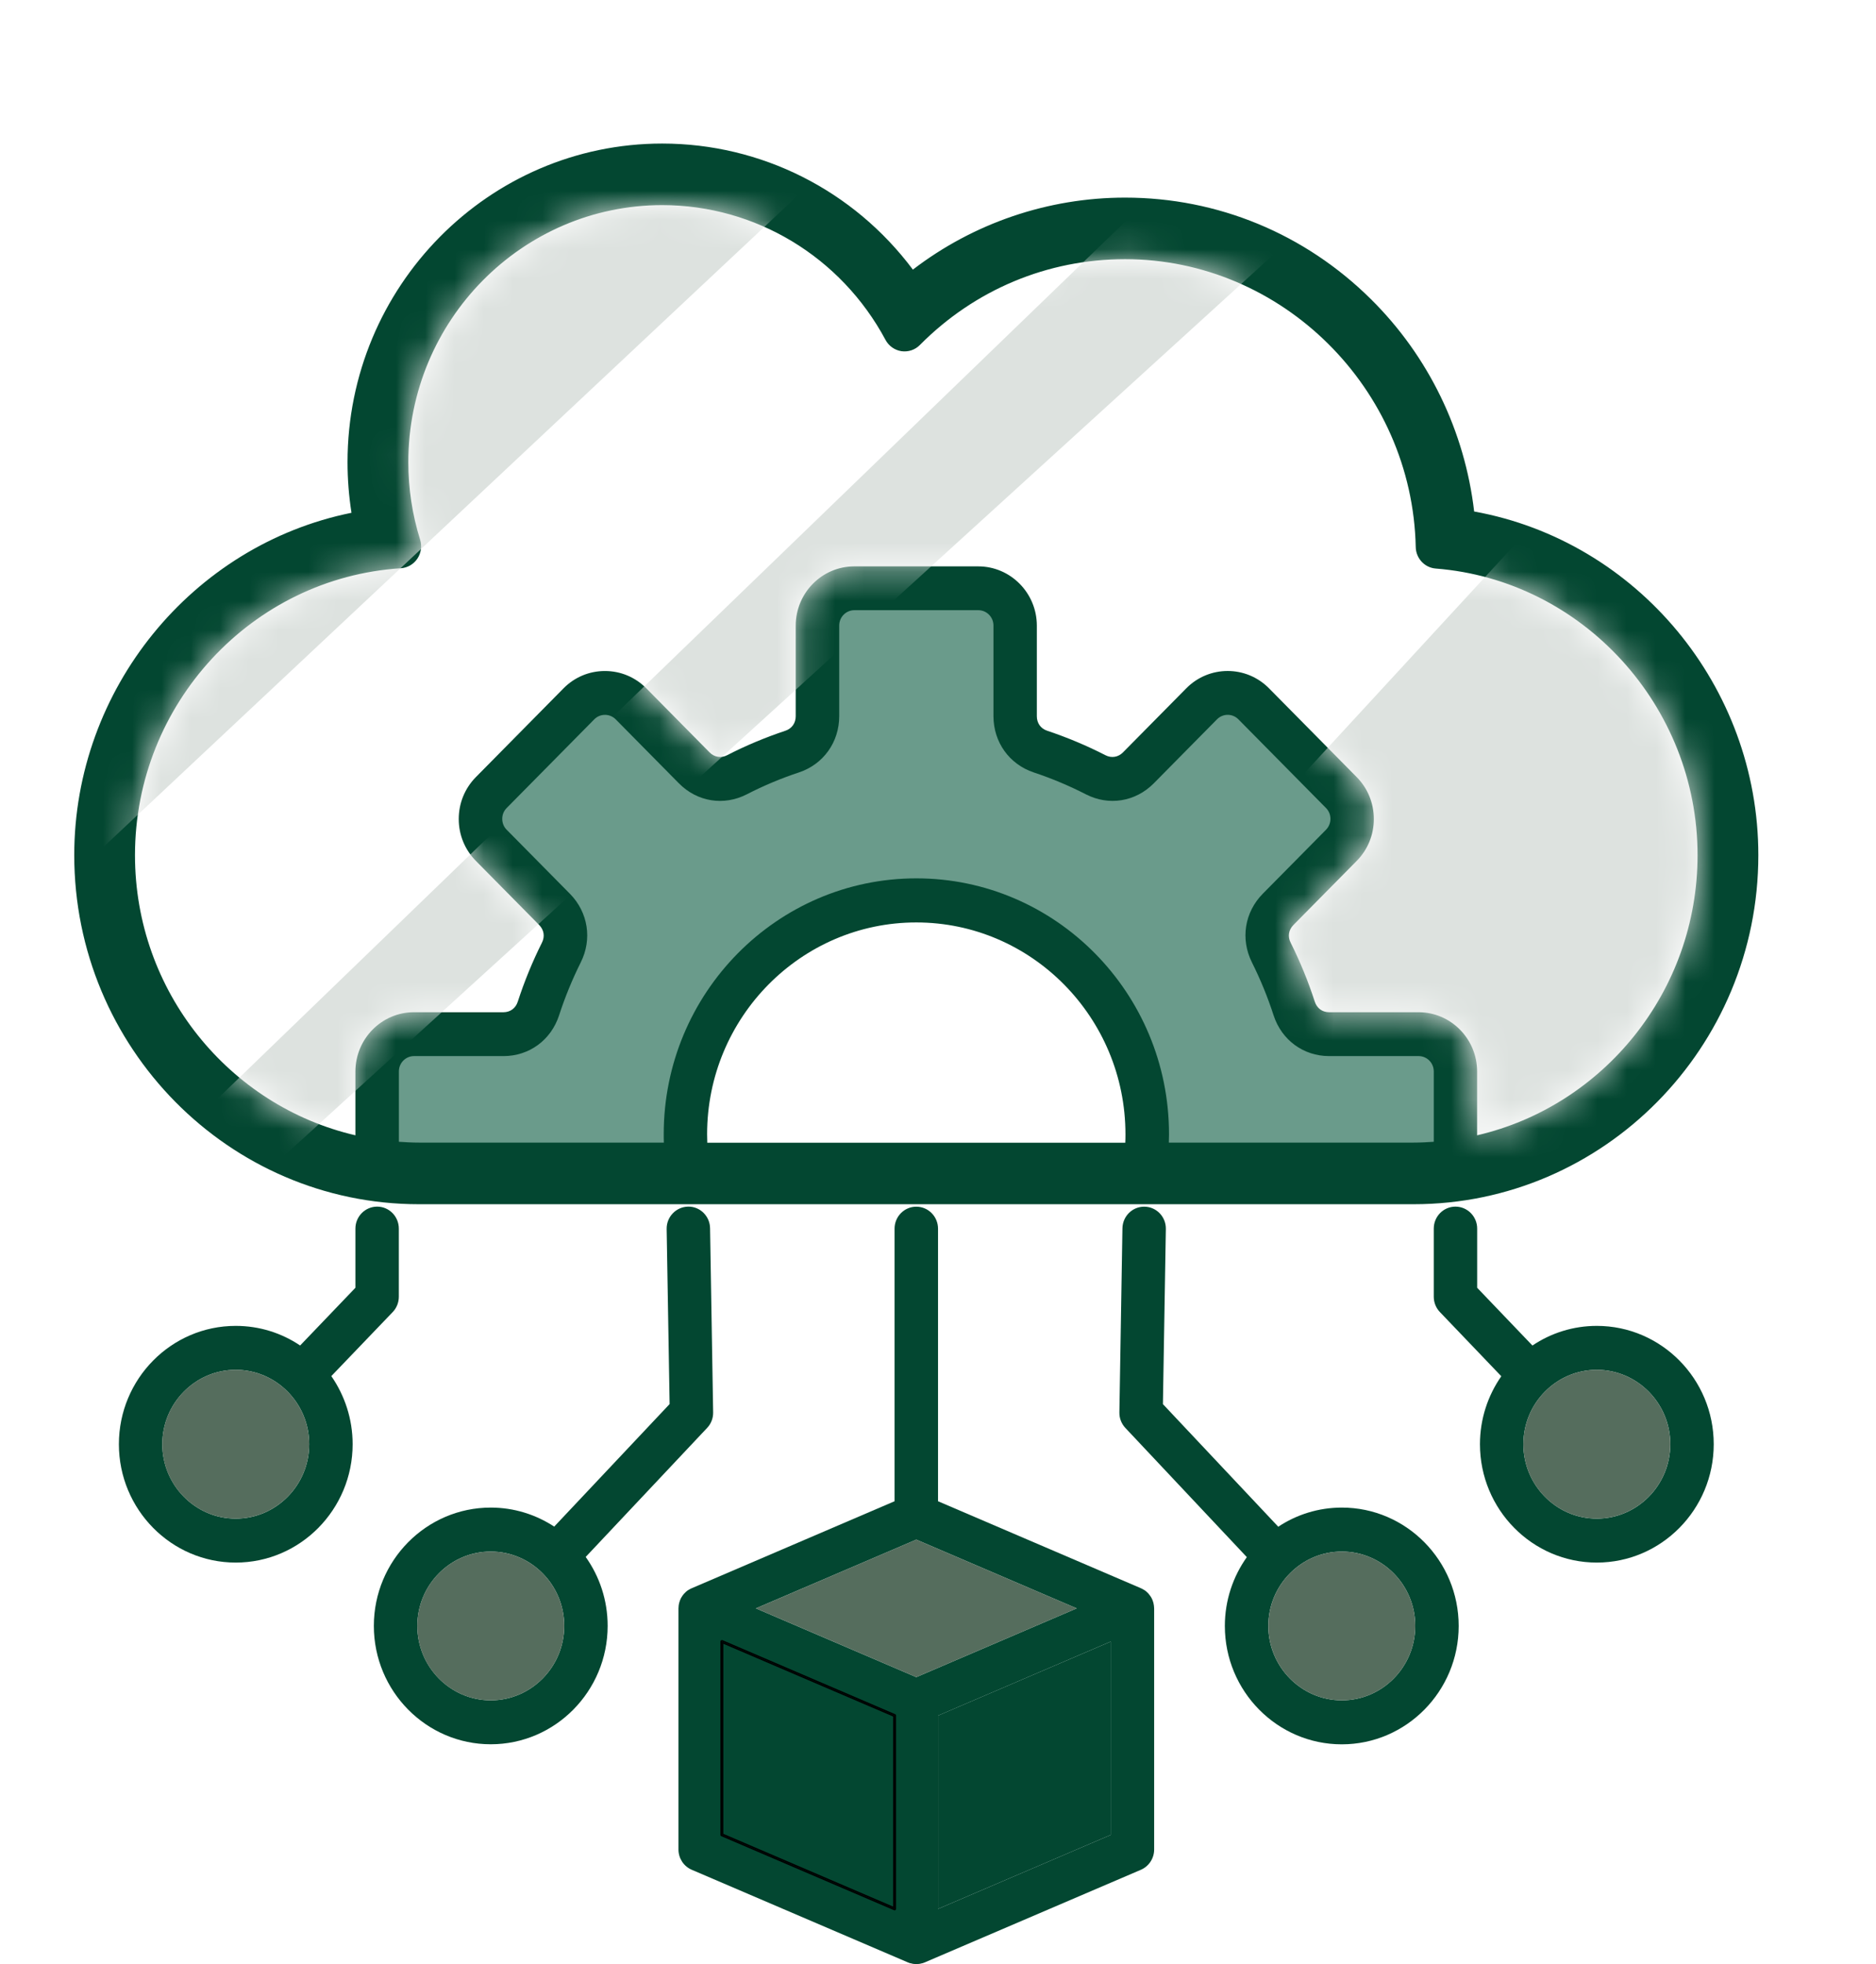
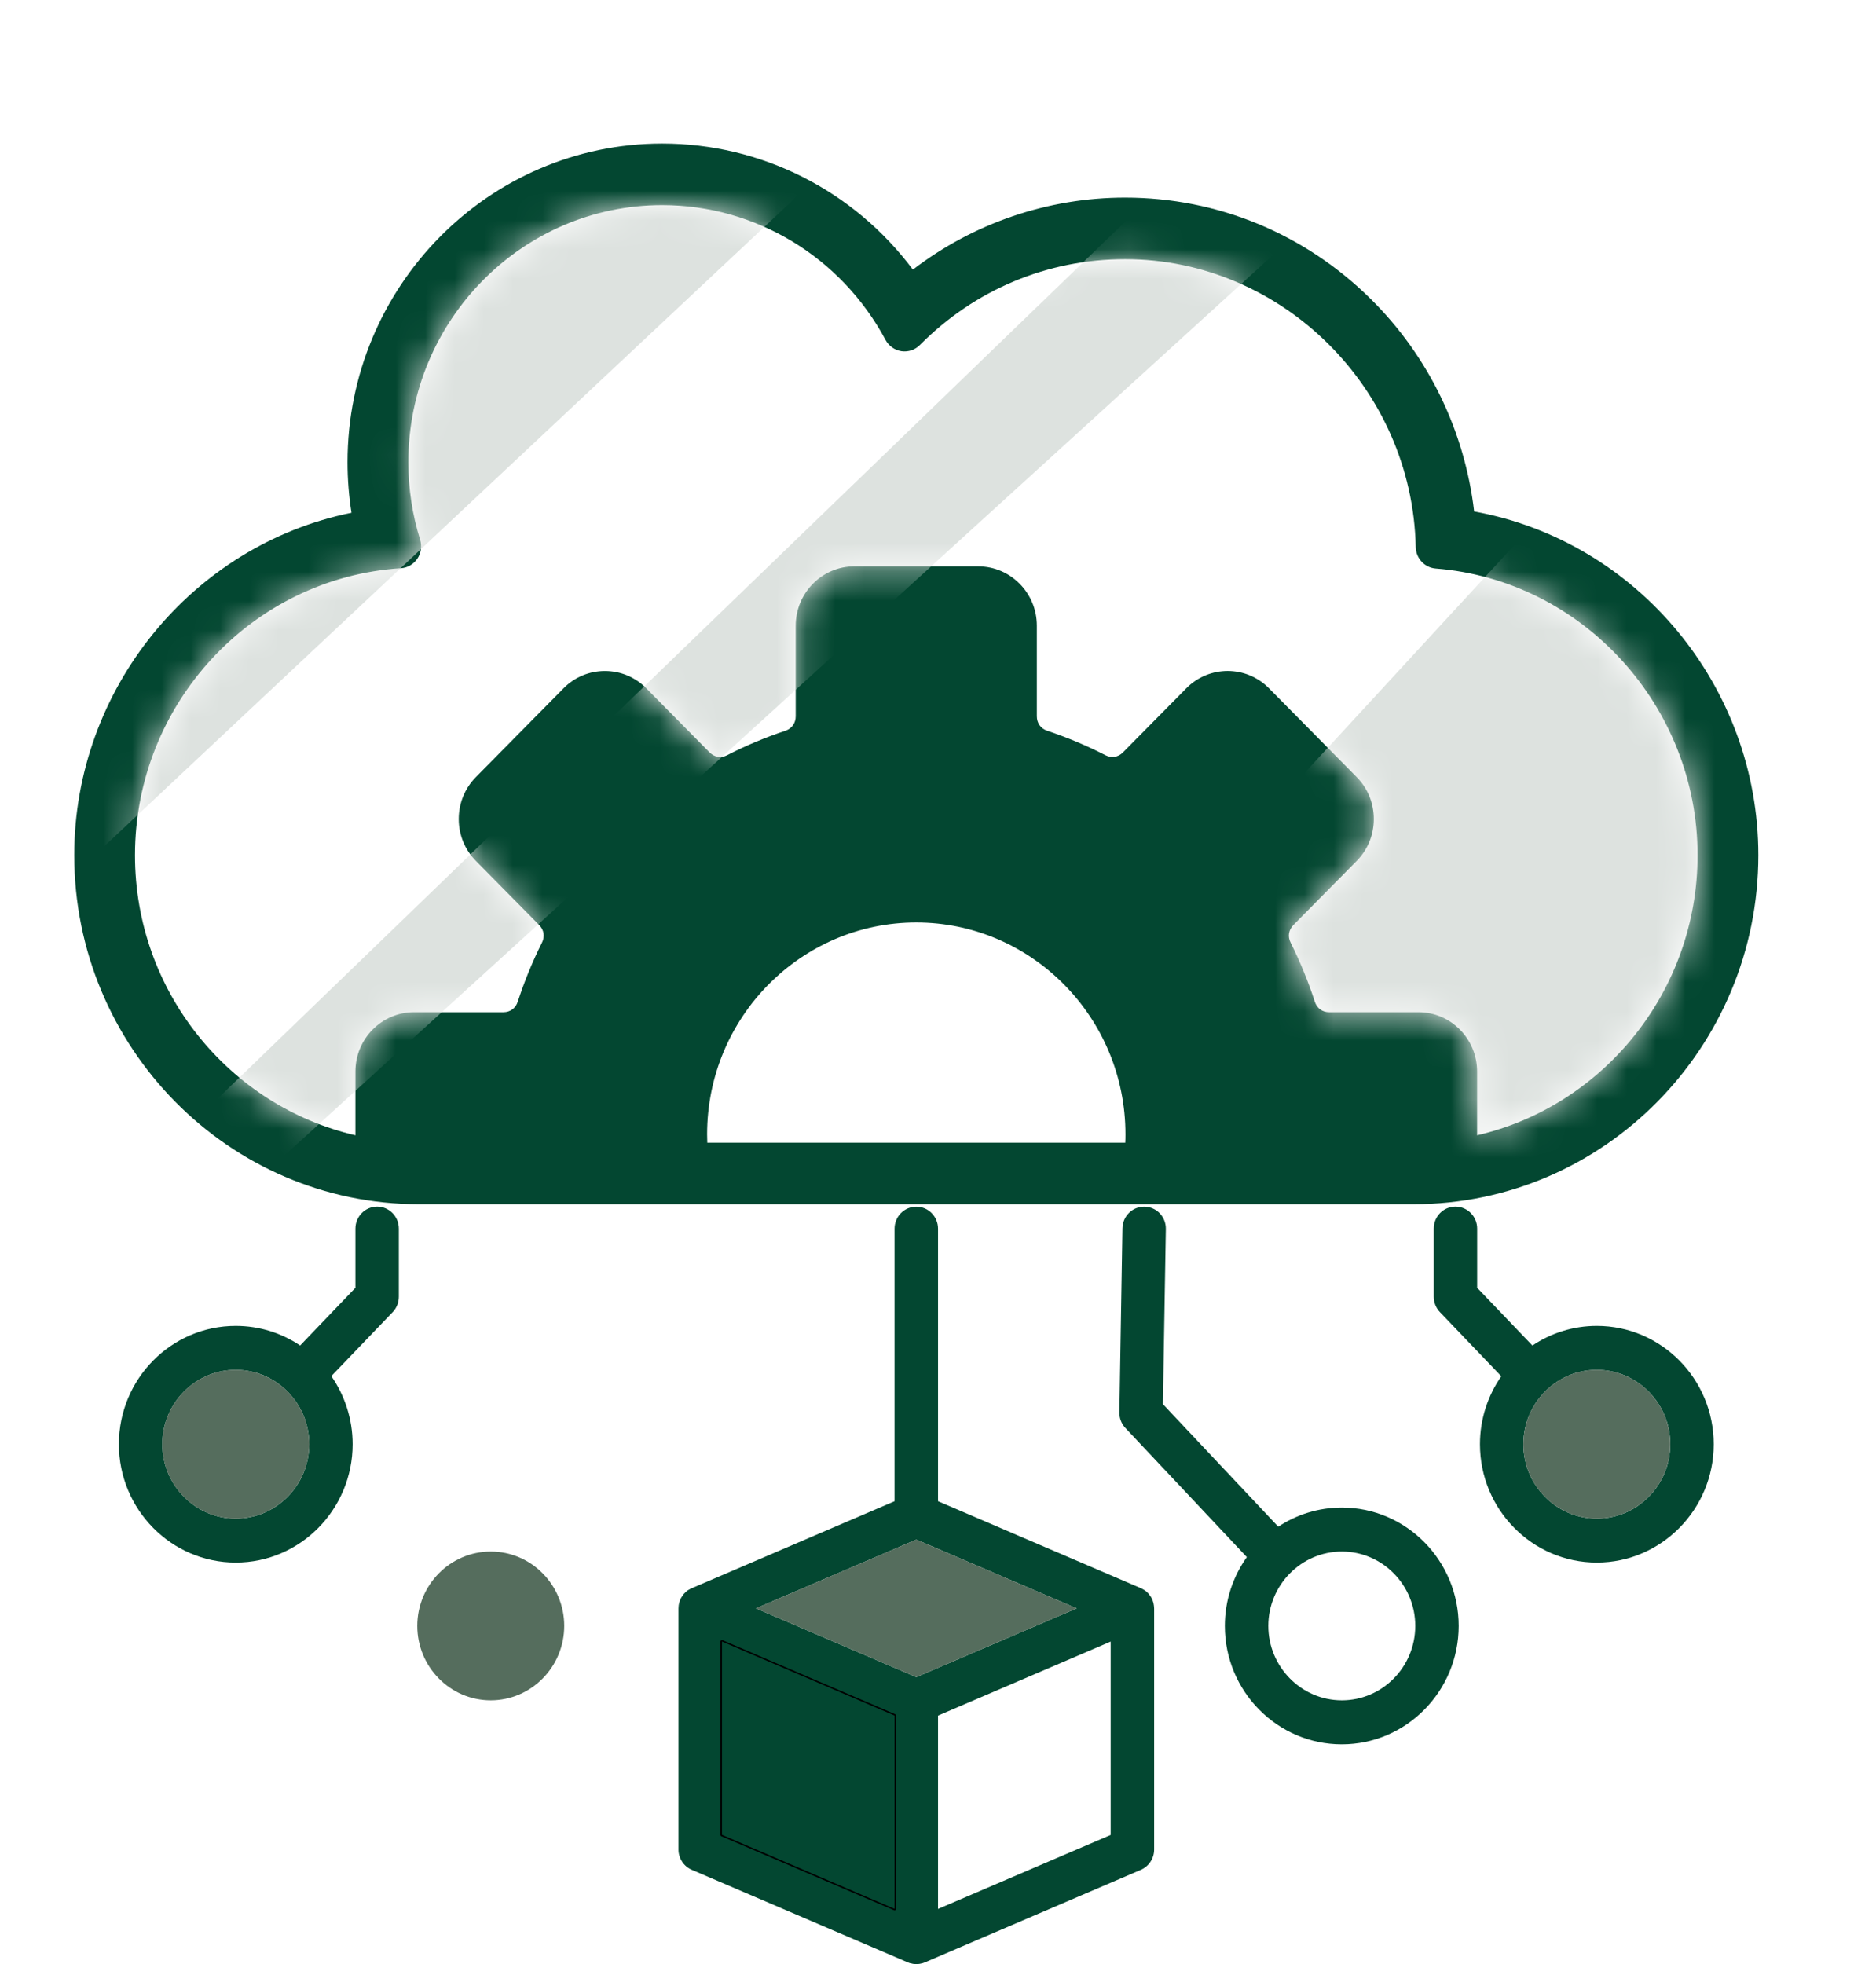
<svg xmlns="http://www.w3.org/2000/svg" width="64" height="67" viewBox="0 0 64 67" fill="none">
  <path d="M54.475 45.228C56.674 45.228 58.464 47.038 58.464 49.264C58.464 51.49 56.674 53.302 54.475 53.302C52.276 53.302 50.489 51.49 50.489 49.264C50.489 48.403 50.76 47.602 51.217 46.946L49.121 44.755C48.988 44.615 48.913 44.429 48.913 44.233V41.91C48.913 41.496 49.243 41.16 49.653 41.16C50.062 41.16 50.394 41.496 50.394 41.91V43.928L52.279 45.898C52.909 45.474 53.665 45.228 54.475 45.228ZM56.983 49.264C56.983 47.867 55.857 46.727 54.475 46.727C53.093 46.727 51.97 47.867 51.97 49.264C51.97 50.661 53.095 51.803 54.475 51.803C55.855 51.803 56.983 50.663 56.983 49.264Z" fill="#034731" />
  <path d="M49.745 17.968C55.205 18.729 59.393 23.526 59.393 29.17C59.393 35.404 54.384 40.477 48.225 40.477H14.292C8.135 40.477 3.126 35.404 3.126 29.17C3.126 23.526 7.257 18.777 12.686 17.98C12.528 17.258 12.449 16.515 12.449 15.766C12.449 10.104 16.999 5.498 22.591 5.498C26.002 5.498 29.154 7.225 31.024 10.064C33.08 8.302 35.657 7.341 38.382 7.341C41.383 7.341 44.215 8.513 46.358 10.639C48.343 12.605 49.53 15.187 49.745 17.968ZM50.392 38.727C54.693 37.728 57.912 33.824 57.912 29.17C57.912 24.082 53.989 19.788 48.98 19.394C48.6 19.364 48.306 19.047 48.298 18.661C48.183 13.247 43.734 8.841 38.382 8.841C35.74 8.841 33.254 9.88 31.382 11.768C31.218 11.936 30.985 12.012 30.753 11.98C30.522 11.944 30.32 11.802 30.209 11.594C28.691 8.759 25.772 6.997 22.591 6.997C17.816 6.997 13.93 10.931 13.93 15.766C13.93 16.667 14.066 17.556 14.332 18.409C14.401 18.629 14.365 18.869 14.237 19.059C14.108 19.25 13.9 19.37 13.673 19.384C8.589 19.712 4.607 24.012 4.605 29.17C4.605 33.824 7.824 37.728 12.125 38.727V36.551C12.125 35.436 13.021 34.529 14.122 34.529H17.173C17.406 34.529 17.59 34.395 17.663 34.171C17.887 33.482 18.163 32.805 18.488 32.157C18.595 31.946 18.559 31.72 18.393 31.552L16.236 29.368C15.858 28.985 15.65 28.479 15.65 27.938C15.65 27.398 15.858 26.889 16.236 26.507L19.225 23.48C19.601 23.099 20.103 22.889 20.637 22.889C21.171 22.889 21.673 23.099 22.049 23.48L24.208 25.666C24.37 25.83 24.6 25.868 24.805 25.762C25.444 25.432 26.114 25.154 26.793 24.927C27.014 24.853 27.146 24.667 27.146 24.431V21.342C27.146 20.227 28.042 19.32 29.144 19.32H33.373C34.474 19.32 35.372 20.227 35.372 21.342V24.431C35.372 24.667 35.503 24.853 35.726 24.927C36.404 25.154 37.075 25.434 37.713 25.762C37.919 25.868 38.148 25.83 38.31 25.666L40.47 23.48C41.249 22.691 42.514 22.691 43.293 23.48L46.283 26.507C46.661 26.889 46.868 27.396 46.868 27.938C46.868 28.481 46.661 28.985 46.283 29.368L44.126 31.552C43.96 31.72 43.924 31.946 44.031 32.157C44.355 32.805 44.632 33.482 44.855 34.171C44.929 34.395 45.112 34.529 45.346 34.529H48.395C49.496 34.529 50.392 35.436 50.392 36.551V38.727ZM38.389 38.98C38.394 38.881 38.395 38.787 38.395 38.693C38.395 34.709 35.194 31.466 31.259 31.466C27.325 31.466 24.123 34.707 24.123 38.693C24.123 38.787 24.125 38.881 24.129 38.98H38.389Z" fill="#034731" />
  <path d="M54.475 46.727C55.857 46.727 56.982 47.867 56.982 49.264C56.982 50.661 55.857 51.802 54.475 51.802C53.093 51.802 51.97 50.663 51.97 49.264C51.97 47.864 53.095 46.727 54.475 46.727Z" fill="#556D5D" />
  <path d="M45.777 51.426C47.975 51.426 49.763 53.238 49.763 55.464C49.763 57.691 47.973 59.502 45.775 59.502C43.576 59.502 41.786 57.691 41.786 55.464C41.786 54.59 42.065 53.779 42.536 53.116L38.391 48.708C38.257 48.565 38.184 48.375 38.188 48.179L38.292 41.899C38.3 41.488 38.629 41.162 39.032 41.162H39.046C39.455 41.168 39.781 41.51 39.773 41.923L39.673 47.897L43.608 52.079C44.232 51.666 44.978 51.426 45.777 51.426ZM45.777 58.001C47.159 58.001 48.282 56.862 48.282 55.462C48.282 54.063 47.157 52.926 45.777 52.926C44.396 52.926 43.269 54.065 43.269 55.462C43.269 56.86 44.395 58.001 45.777 58.001Z" fill="#034731" />
-   <path d="M48.282 55.462C48.282 56.862 47.159 58.001 45.777 58.001C44.395 58.001 43.27 56.862 43.27 55.462C43.27 54.063 44.395 52.926 45.777 52.926C47.159 52.926 48.282 54.065 48.282 55.462Z" fill="#556D5D" />
  <path d="M39.374 54.872V63.09C39.374 63.39 39.196 63.663 38.922 63.781L31.55 66.94C31.524 66.952 31.501 66.96 31.475 66.968C31.471 66.968 31.467 66.968 31.463 66.968C31.435 66.978 31.408 66.982 31.38 66.988C31.372 66.988 31.364 66.99 31.356 66.992C31.323 66.996 31.293 66.998 31.261 66.998C31.228 66.998 31.198 66.994 31.165 66.992C31.157 66.99 31.149 66.988 31.141 66.988C31.113 66.982 31.085 66.976 31.058 66.968C31.054 66.968 31.05 66.968 31.046 66.968C31.02 66.96 30.997 66.95 30.971 66.94L23.599 63.781C23.324 63.663 23.146 63.39 23.146 63.09V54.872C23.146 54.84 23.148 54.81 23.152 54.78C23.152 54.772 23.152 54.766 23.154 54.758C23.156 54.738 23.16 54.718 23.166 54.696L23.172 54.672C23.178 54.65 23.184 54.627 23.192 54.608L23.198 54.59C23.208 54.563 23.22 54.537 23.232 54.513C23.235 54.507 23.237 54.505 23.241 54.499C23.251 54.481 23.265 54.461 23.277 54.441C23.281 54.435 23.287 54.429 23.291 54.421C23.305 54.405 23.317 54.389 23.33 54.371C23.336 54.365 23.34 54.359 23.346 54.355C23.364 54.335 23.382 54.317 23.402 54.299L23.405 54.295C23.429 54.275 23.451 54.259 23.475 54.241C23.477 54.241 23.479 54.241 23.479 54.241C23.485 54.239 23.489 54.237 23.492 54.233C23.51 54.223 23.528 54.211 23.548 54.201C23.558 54.197 23.566 54.193 23.574 54.189C23.581 54.185 23.589 54.181 23.599 54.177L30.518 51.21V41.913C30.518 41.498 30.85 41.162 31.259 41.162C31.669 41.162 32.001 41.498 32.001 41.913V51.21L38.918 54.175C38.918 54.175 38.935 54.183 38.943 54.187C38.953 54.191 38.961 54.195 38.971 54.201C38.991 54.211 39.007 54.221 39.026 54.233C39.03 54.233 39.034 54.237 39.04 54.241H39.042C39.068 54.257 39.09 54.275 39.111 54.293C39.115 54.295 39.115 54.297 39.117 54.299C39.137 54.315 39.155 54.335 39.173 54.353C39.177 54.359 39.183 54.365 39.188 54.371C39.2 54.387 39.214 54.403 39.226 54.421C39.232 54.427 39.236 54.435 39.242 54.441C39.256 54.459 39.266 54.477 39.278 54.497C39.281 54.501 39.283 54.507 39.285 54.511C39.299 54.537 39.311 54.562 39.321 54.587C39.321 54.596 39.325 54.602 39.327 54.608C39.335 54.627 39.341 54.648 39.347 54.67C39.347 54.678 39.351 54.686 39.353 54.696C39.357 54.714 39.362 54.736 39.364 54.758C39.364 54.764 39.364 54.772 39.367 54.778C39.37 54.808 39.372 54.838 39.374 54.872ZM37.891 62.592V55.997L32.001 58.522V65.116L37.891 62.592ZM31.259 57.21L36.731 54.864L31.259 52.519L25.788 54.864L31.259 57.21Z" fill="#034731" />
-   <path d="M37.891 55.997V62.592L32.001 65.116V58.521L37.891 55.997Z" fill="#034731" />
  <path d="M36.731 54.864L31.259 57.21L25.788 54.864L31.259 52.519L36.731 54.864Z" fill="#556D5D" />
-   <path d="M24.329 48.177C24.333 48.373 24.26 48.565 24.125 48.707L19.981 53.11C20.452 53.772 20.73 54.585 20.73 55.462C20.73 57.688 18.941 59.5 16.742 59.5C14.543 59.5 12.754 57.688 12.754 55.462C12.754 53.236 14.543 51.426 16.742 51.426C17.539 51.426 18.282 51.666 18.907 52.075L22.844 47.895L22.743 41.922C22.737 41.508 23.064 41.168 23.473 41.16C23.88 41.15 24.218 41.484 24.224 41.896L24.329 48.177ZM19.249 55.462C19.249 54.065 18.124 52.926 16.742 52.926C15.36 52.926 14.237 54.065 14.237 55.462C14.237 56.86 15.362 58.001 16.742 58.001C18.122 58.001 19.249 56.862 19.249 55.462Z" fill="#034731" />
  <path d="M16.742 52.926C18.124 52.926 19.249 54.065 19.249 55.462C19.249 56.86 18.124 58.001 16.742 58.001C15.359 58.001 14.236 56.862 14.236 55.462C14.236 54.063 15.361 52.926 16.742 52.926Z" fill="#556D5D" />
  <path d="M13.606 41.91V44.233C13.606 44.427 13.533 44.615 13.399 44.755L11.303 46.941C11.759 47.6 12.03 48.401 12.03 49.264C12.03 51.49 10.241 53.302 8.042 53.302C5.843 53.302 4.056 51.49 4.056 49.264C4.056 47.038 5.843 45.228 8.042 45.228C8.855 45.228 9.61 45.474 10.239 45.897L12.125 43.928V41.91C12.125 41.496 12.457 41.16 12.867 41.16C13.276 41.16 13.606 41.496 13.606 41.91ZM10.549 49.264C10.549 47.867 9.424 46.727 8.042 46.727C6.66 46.727 5.537 47.867 5.537 49.264C5.537 50.661 6.662 51.803 8.042 51.803C9.422 51.803 10.549 50.663 10.549 49.264Z" fill="#034731" />
  <path d="M8.041 46.727C9.424 46.727 10.549 47.867 10.549 49.264C10.549 50.661 9.424 51.802 8.041 51.802C6.659 51.802 5.536 50.663 5.536 49.264C5.536 47.864 6.661 46.727 8.041 46.727Z" fill="#556D5D" />
  <path d="M48.225 41.078H14.292C7.809 41.078 2.533 35.736 2.533 29.17C2.533 23.504 6.557 18.591 11.991 17.492C11.902 16.925 11.856 16.347 11.856 15.766C11.856 9.772 16.671 4.897 22.591 4.897C25.97 4.897 29.122 6.493 31.143 9.197C33.215 7.608 35.762 6.741 38.382 6.741C41.538 6.741 44.518 7.972 46.774 10.21C48.733 12.15 49.971 14.705 50.291 17.448C55.852 18.455 59.986 23.412 59.986 29.17C59.986 35.736 54.711 41.078 48.225 41.078ZM22.591 6.098C17.326 6.098 13.043 10.435 13.043 15.766C13.043 16.473 13.118 17.173 13.266 17.85L13.405 18.481L12.772 18.573C7.611 19.33 3.72 23.884 3.72 29.168C3.72 35.072 8.463 39.874 14.292 39.874H48.225C54.056 39.874 58.8 35.072 58.8 29.168C58.8 23.846 54.873 19.288 49.665 18.561L49.192 18.495L49.154 18.012C48.951 15.382 47.81 12.913 45.943 11.065C43.911 9.049 41.225 7.94 38.382 7.94C35.79 7.94 33.377 8.833 31.408 10.521L30.9 10.955L30.53 10.395C28.756 7.702 25.788 6.094 22.591 6.094V6.098Z" fill="#034731" />
-   <path d="M24.677 56.071V62.555L30.471 65.038V58.553L24.677 56.071ZM24.63 62.589V55.995L30.52 58.521V65.114L24.63 62.589Z" fill="black" />
  <path d="M24.63 55.995V62.589L30.52 65.114V58.521L24.63 55.995ZM30.548 65.156C30.548 65.156 30.53 65.164 30.52 65.164C30.514 65.164 30.506 65.162 30.5 65.16L24.61 62.636C24.59 62.627 24.578 62.609 24.578 62.589V55.995C24.578 55.979 24.588 55.963 24.602 55.955C24.616 55.945 24.631 55.943 24.647 55.949L30.54 58.475C30.558 58.483 30.569 58.501 30.569 58.521V65.114C30.569 65.132 30.561 65.146 30.548 65.156Z" fill="black" />
-   <path d="M39.875 38.976C39.877 38.882 39.881 38.783 39.881 38.689C39.881 33.876 36.015 29.962 31.262 29.962C26.509 29.962 22.643 33.876 22.643 38.689C22.643 38.783 22.643 38.88 22.647 38.976H14.294C14.063 38.976 13.836 38.964 13.608 38.948V36.547C13.608 36.259 13.84 36.025 14.124 36.025H17.175C18.055 36.025 18.799 35.478 19.074 34.633C19.273 34.017 19.523 33.41 19.811 32.831C20.209 32.039 20.064 31.118 19.442 30.487L17.284 28.303C17.187 28.205 17.134 28.075 17.134 27.932C17.134 27.79 17.187 27.662 17.284 27.564L20.274 24.537C20.371 24.439 20.499 24.385 20.638 24.385C20.776 24.385 20.905 24.439 21.004 24.537L23.161 26.721C23.784 27.352 24.691 27.498 25.476 27.096C26.05 26.801 26.649 26.549 27.256 26.349C28.09 26.07 28.63 25.318 28.63 24.427V21.338C28.63 21.049 28.861 20.815 29.146 20.815H33.376C33.66 20.815 33.892 21.049 33.892 21.338V24.427C33.892 25.318 34.432 26.07 35.266 26.349C35.875 26.551 36.474 26.803 37.046 27.096C37.829 27.498 38.738 27.35 39.361 26.721L41.518 24.537C41.72 24.333 42.046 24.333 42.248 24.537L45.238 27.564C45.334 27.662 45.388 27.792 45.388 27.932C45.388 28.073 45.334 28.203 45.238 28.303L43.08 30.487C42.458 31.118 42.313 32.037 42.711 32.831C43.001 33.412 43.25 34.019 43.448 34.633C43.723 35.478 44.467 36.025 45.346 36.025H48.397C48.682 36.025 48.913 36.259 48.913 36.547V38.948C48.686 38.964 48.459 38.976 48.227 38.976H39.871H39.875Z" fill="#6A9B8B" />
  <mask id="mask0_199_118" style="mask-type:luminance" maskUnits="userSpaceOnUse" x="4" y="6" width="54" height="33">
    <path d="M13.674 19.384C13.901 19.37 14.108 19.25 14.237 19.059C14.366 18.869 14.401 18.629 14.332 18.409C14.065 17.556 13.931 16.667 13.931 15.764C13.931 10.929 17.816 6.997 22.589 6.997C25.771 6.997 28.691 8.759 30.208 11.594C30.319 11.802 30.52 11.944 30.752 11.978C30.983 12.012 31.216 11.934 31.38 11.766C33.253 9.878 35.738 8.839 38.38 8.839C43.733 8.839 48.18 13.245 48.294 18.661C48.302 19.045 48.599 19.362 48.977 19.392C53.985 19.786 57.908 24.082 57.908 29.17C57.908 33.822 54.689 37.726 50.388 38.727V36.551C50.388 35.436 49.493 34.529 48.391 34.529H45.342C45.109 34.529 44.925 34.395 44.852 34.171C44.629 33.484 44.352 32.805 44.027 32.159C43.921 31.946 43.956 31.72 44.122 31.554L46.279 29.37C46.655 28.989 46.863 28.481 46.863 27.94C46.863 27.4 46.655 26.891 46.279 26.511L43.29 23.484C42.511 22.695 41.243 22.695 40.464 23.484L38.307 25.668C38.145 25.832 37.913 25.87 37.71 25.764C37.071 25.436 36.401 25.155 35.723 24.929C35.501 24.855 35.369 24.669 35.369 24.433V21.344C35.369 20.229 34.473 19.322 33.372 19.322H29.142C28.041 19.322 27.145 20.229 27.145 21.344V24.433C27.145 24.669 27.012 24.855 26.791 24.929C26.113 25.155 25.442 25.436 24.804 25.764C24.598 25.87 24.369 25.832 24.207 25.668L22.049 23.484C21.674 23.103 21.172 22.893 20.638 22.893C20.104 22.893 19.602 23.103 19.226 23.484L16.236 26.511C15.86 26.891 15.653 27.4 15.653 27.94C15.653 28.481 15.86 28.989 16.236 29.37L18.393 31.554C18.559 31.722 18.595 31.948 18.488 32.159C18.164 32.805 17.887 33.482 17.664 34.171C17.59 34.395 17.407 34.529 17.173 34.529H14.122C13.021 34.529 12.125 35.436 12.125 36.551V38.727C7.825 37.728 4.605 33.824 4.605 29.17C4.605 24.01 8.59 19.712 13.674 19.384Z" fill="white" />
  </mask>
  <g mask="url(#mask0_199_118)">
-     <path d="M34.324 0L6.017 11.013C4.574 11.013 3.522 12.134 3.332 13.213L0 32.203L34.324 0Z" fill="#DDE2DF" />
+     <path d="M34.324 0C4.574 11.013 3.522 12.134 3.332 13.213L0 32.203L34.324 0Z" fill="#DDE2DF" />
    <path d="M63.962 37.578L59.693 13.213C59.567 12.509 59.06 11.782 58.325 11.366L31.461 40.525H61.275C62.339 40.525 63.328 39.882 63.782 38.905C63.986 38.449 64.049 38.013 63.96 37.578H63.962Z" fill="#DDE2DF" />
    <path d="M44.853 1.313L4.269 40.525H8.486L47.07 5.381C45.917 4.094 45.247 2.643 44.853 1.313Z" fill="#DDE2DF" />
  </g>
</svg>